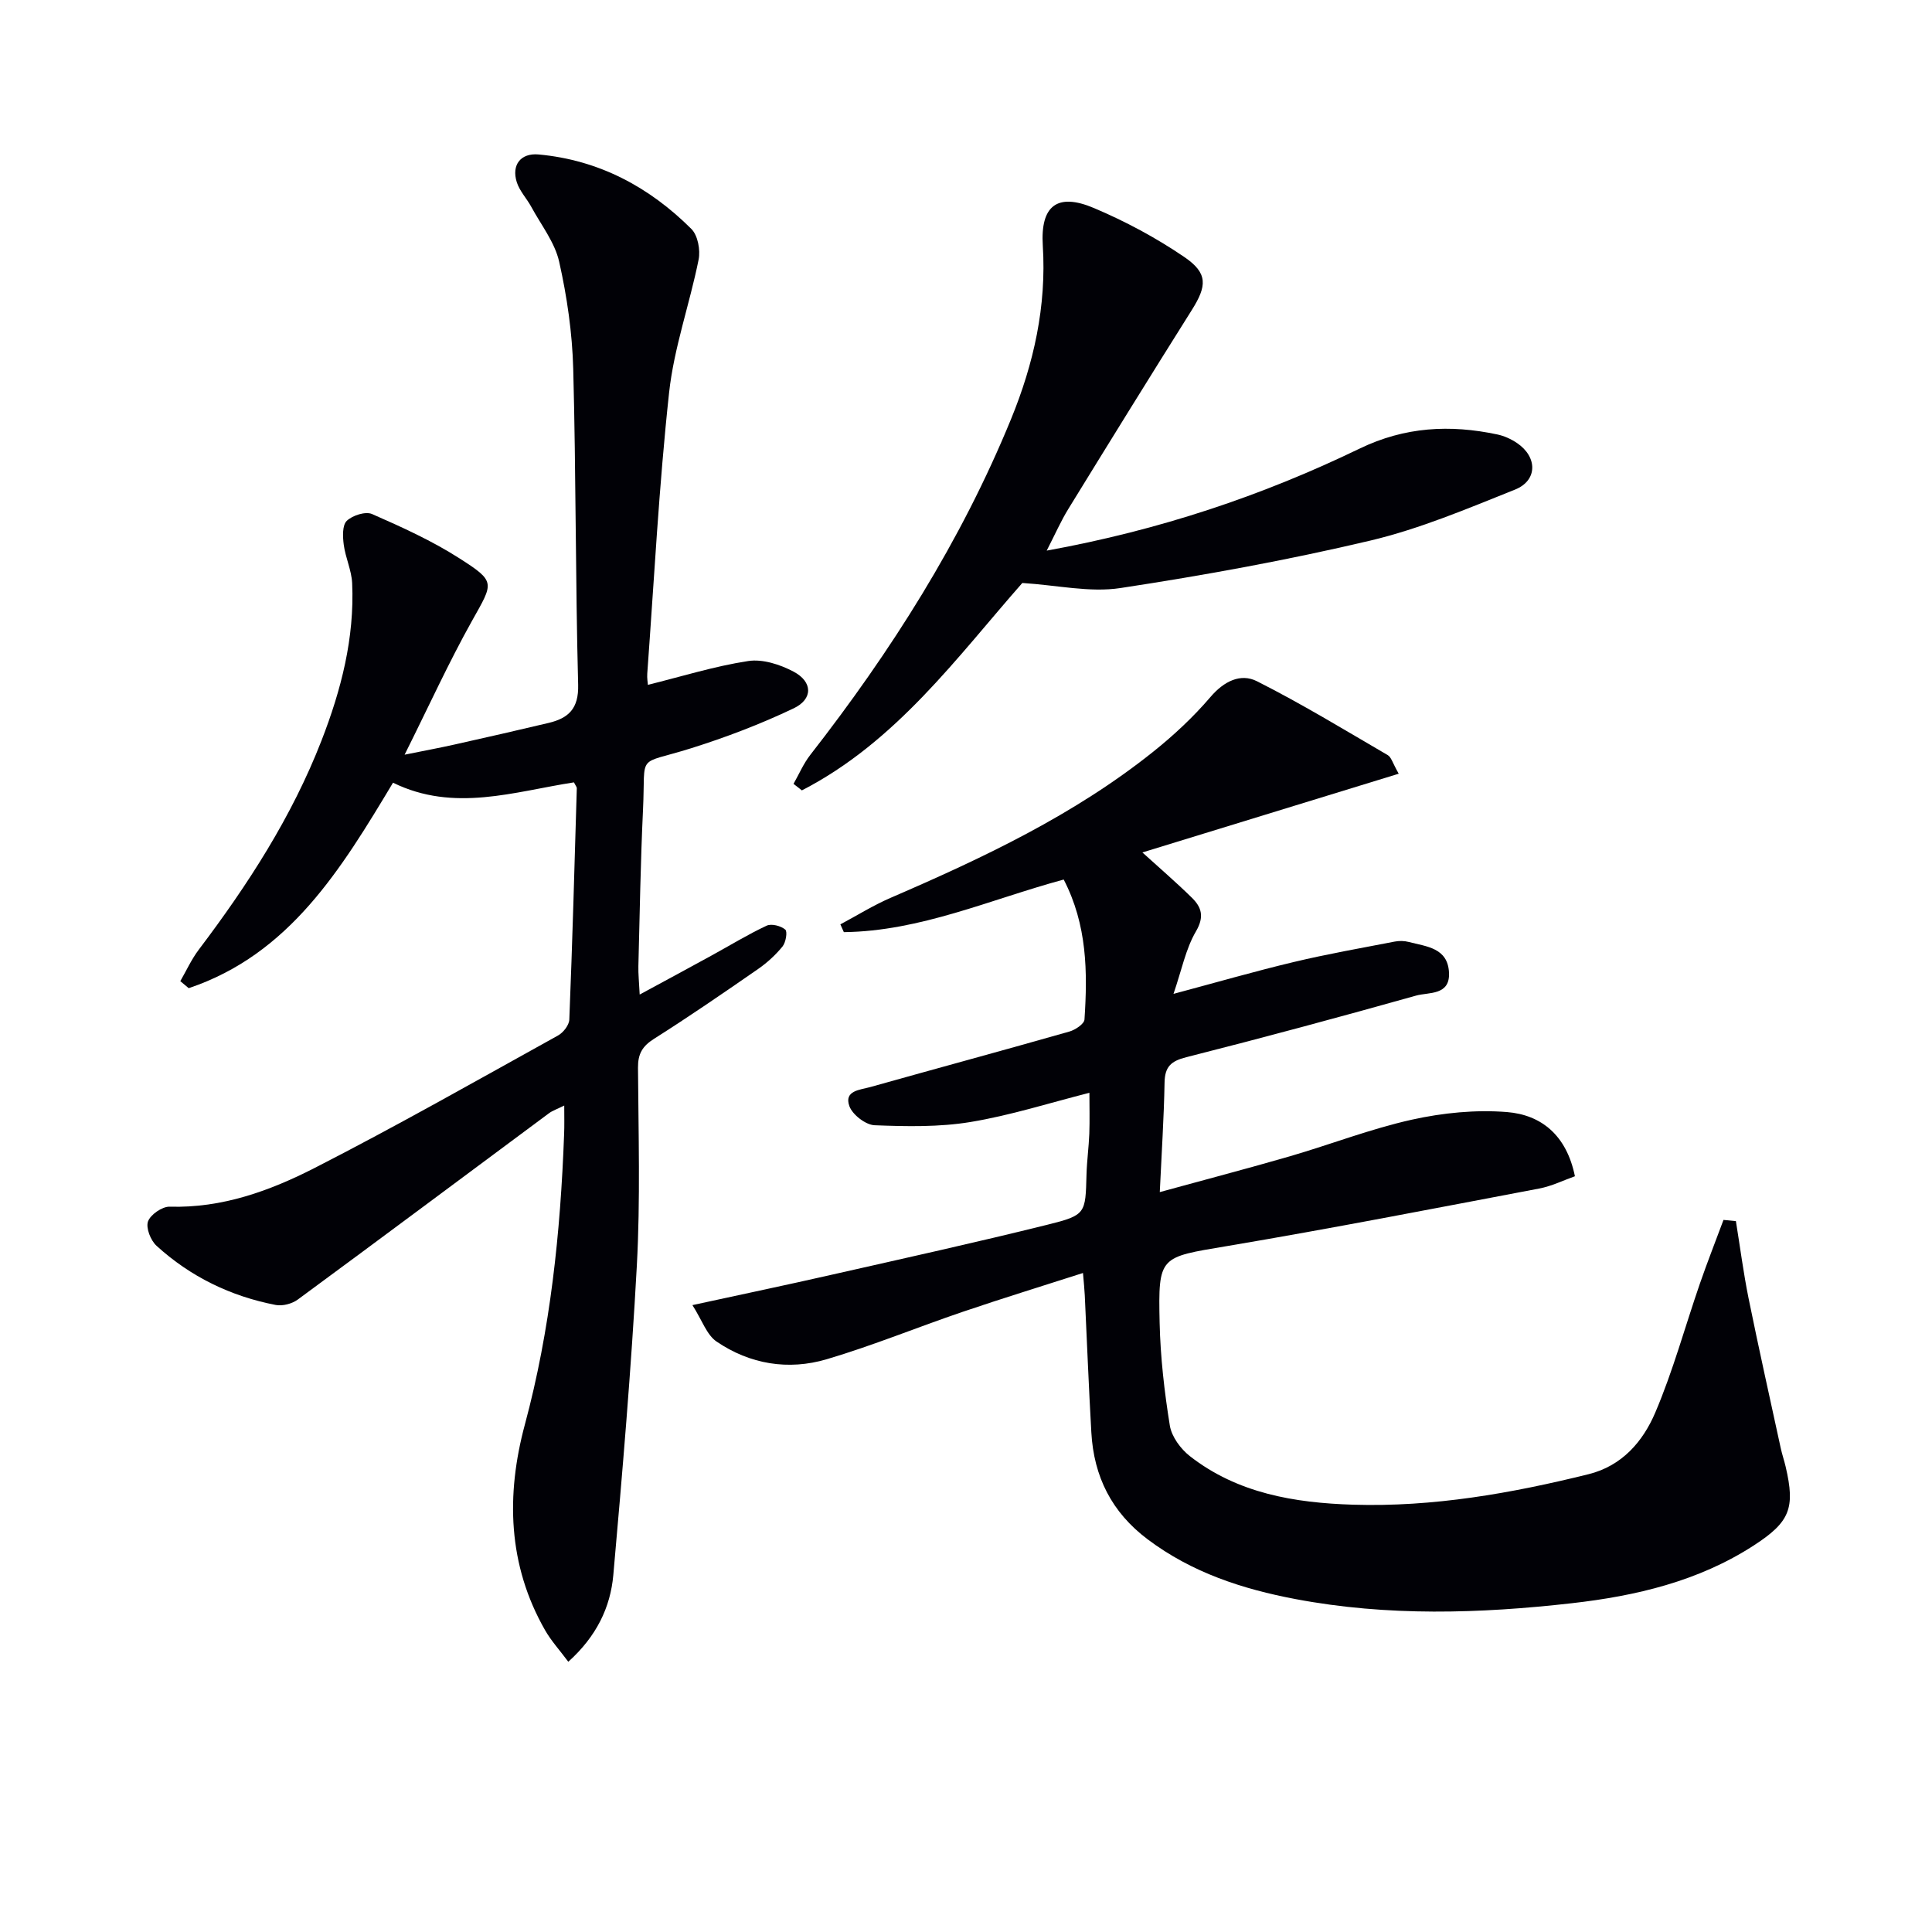
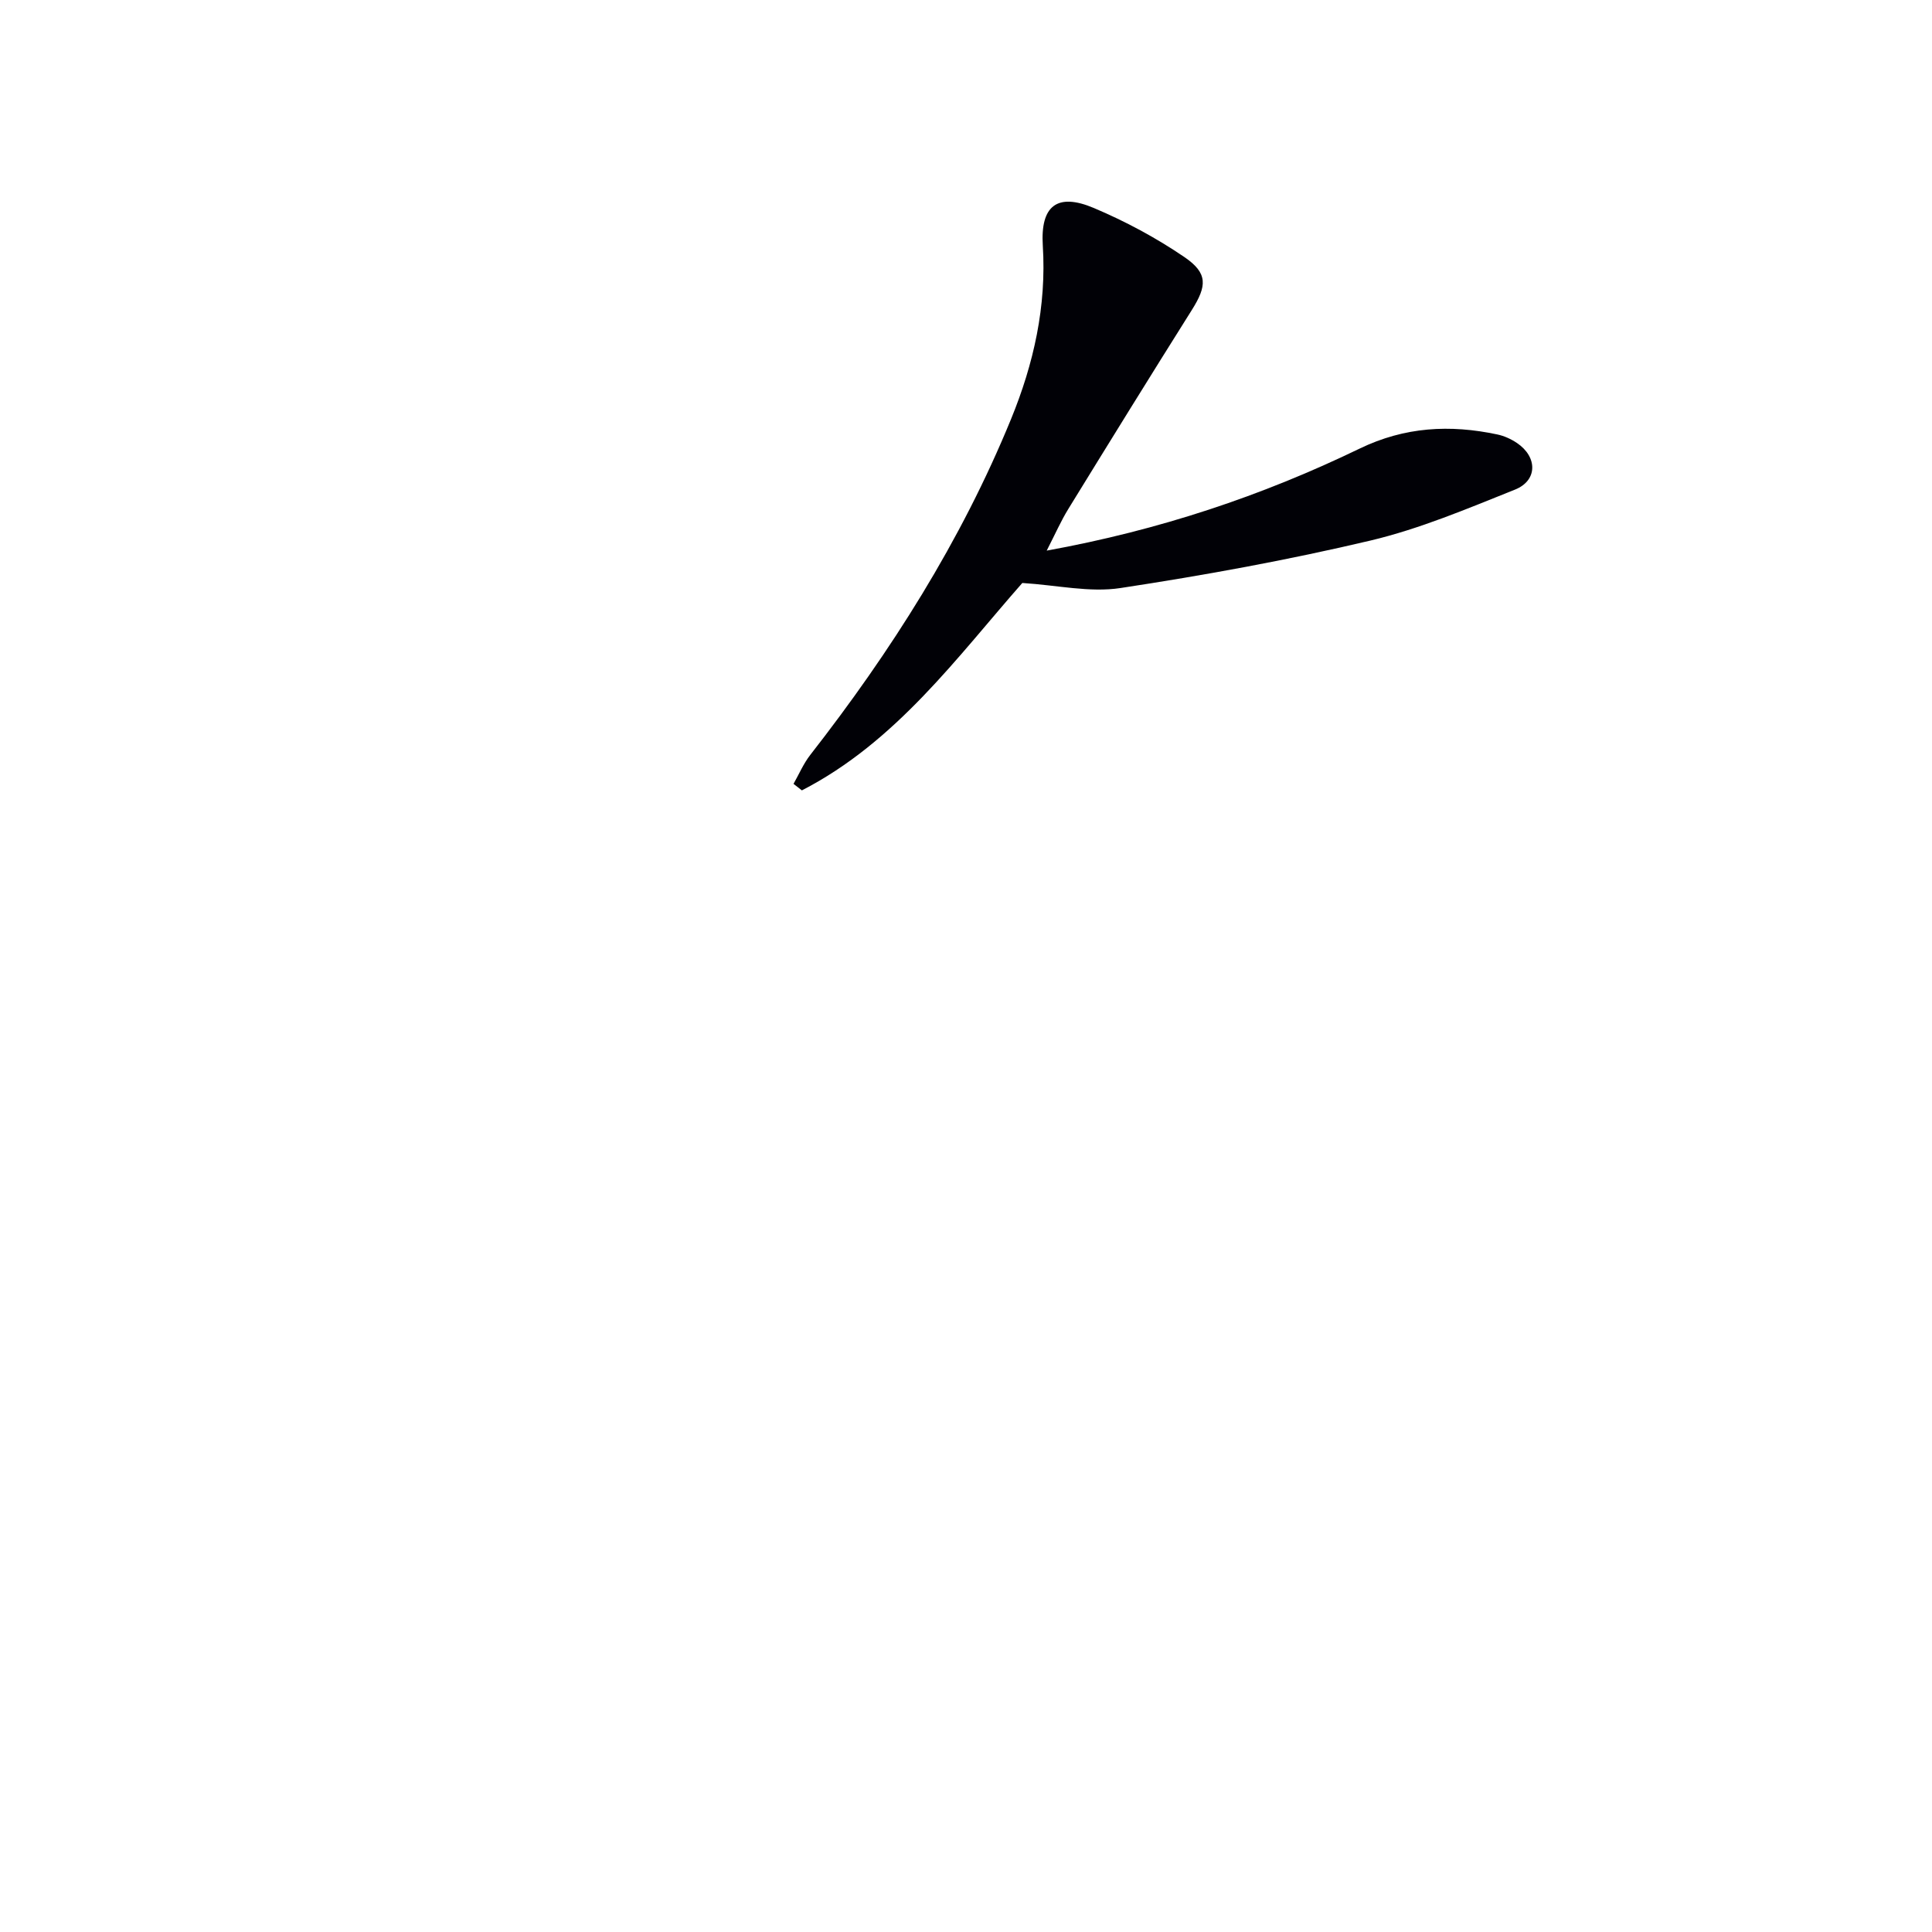
<svg xmlns="http://www.w3.org/2000/svg" enable-background="new 0 0 400 400" viewBox="0 0 400 400">
-   <path d="m359.4 252.82c.86 5.31 1.55 10.65 2.61 15.92 2.11 10.38 4.42 20.72 6.67 31.07.28 1.3.72 2.56 1.02 3.85 2.01 8.59.9 11.45-6.6 16.31-11.45 7.42-24.42 10.46-37.67 11.96-19.05 2.16-38.17 2.74-57.17-.85-11.02-2.08-21.48-5.49-30.64-12.37-7.47-5.61-11.16-13.02-11.67-22.14-.54-9.46-.91-18.94-1.36-28.41-.06-1.28-.2-2.55-.37-4.6-8.58 2.76-16.77 5.27-24.88 8.03-9.41 3.2-18.64 7-28.16 9.82-7.96 2.36-15.92 1.05-22.83-3.66-2.03-1.38-2.97-4.37-4.99-7.54 10.53-2.29 19.74-4.22 28.92-6.31 14.89-3.37 29.79-6.66 44.6-10.34 7.97-1.98 7.85-2.31 8.07-10.4.08-2.82.47-5.63.58-8.45.1-2.79.02-5.59.02-8.46-8.24 2.09-16.33 4.68-24.62 6.05-6.49 1.07-13.25.93-19.86.67-1.85-.08-4.56-2.17-5.21-3.94-1.18-3.25 2.22-3.38 4.3-3.96 13.74-3.86 27.52-7.59 41.25-11.5 1.22-.35 3.06-1.57 3.12-2.49.65-9.81.57-19.57-4.3-28.98-15.2 4.11-29.67 10.7-45.52 10.89-.24-.54-.48-1.08-.72-1.61 3.47-1.85 6.84-3.96 10.44-5.51 19.12-8.26 37.91-17.12 54.3-30.21 4.27-3.41 8.34-7.21 11.89-11.36 2.79-3.27 6.25-4.96 9.61-3.26 9.25 4.66 18.13 10.08 27.09 15.3.73.42 1 1.63 2.27 3.85-17.99 5.53-35.45 10.89-53.07 16.3 3.43 3.12 6.94 6.13 10.23 9.36 2 1.96 2.65 3.92.86 6.98-2.12 3.62-2.95 7.99-4.65 12.94 8.69-2.32 16.74-4.65 24.88-6.59 6.9-1.65 13.91-2.88 20.88-4.23.96-.19 2.04-.17 2.98.08 3.63.95 8.04 1.19 8.3 6.32.25 4.81-4.2 4.04-6.82 4.78-15.8 4.44-31.66 8.72-47.57 12.75-3.16.8-4.44 1.96-4.5 5.24-.13 7.27-.61 14.53-.99 22.69 9.43-2.59 18.23-4.89 26.96-7.42 8.44-2.46 16.7-5.68 25.26-7.58 6.38-1.41 13.17-2.09 19.66-1.57 7.07.57 12.33 4.75 14.07 13.29-2.35.83-4.82 2.06-7.43 2.55-21.52 4.08-43.02 8.27-64.61 11.91-13.96 2.35-14.25 1.97-13.94 15.9.16 7.1.98 14.23 2.11 21.25.37 2.3 2.23 4.83 4.14 6.33 9.89 7.73 21.71 9.68 33.78 10.06 16.56.51 32.74-2.34 48.76-6.31 6.96-1.72 11.28-6.79 13.82-12.75 3.69-8.65 6.17-17.82 9.25-26.73 1.53-4.42 3.25-8.78 4.88-13.17.86.07 1.72.16 2.57.25z" fill="#010106" />
-   <path d="m116.82 228.89c-1.48.74-2.4 1.04-3.14 1.58-17.34 12.87-34.64 25.8-52.03 38.59-1.18.87-3.14 1.39-4.56 1.12-9.33-1.8-17.66-5.85-24.68-12.25-1.22-1.11-2.24-3.7-1.77-5.04.51-1.42 2.94-3.1 4.48-3.06 10.86.32 20.76-3.28 30.05-8.03 17.01-8.7 33.64-18.15 50.36-27.41 1.09-.6 2.3-2.15 2.34-3.3.64-15.95 1.08-31.91 1.55-47.87.01-.29-.27-.59-.59-1.24-12.33 1.9-24.83 6.27-37.46.07-10.7 17.83-21.41 35.53-42.3 42.54-.58-.48-1.16-.97-1.74-1.45 1.26-2.19 2.32-4.53 3.83-6.53 10.17-13.44 19.28-27.52 25.41-43.3 4.06-10.45 6.85-21.22 6.34-32.56-.12-2.68-1.39-5.28-1.74-7.97-.22-1.65-.32-4.03.62-4.94 1.18-1.14 3.9-2.01 5.25-1.41 6.18 2.71 12.4 5.53 18.07 9.16 7.62 4.87 7.06 5.01 2.63 12.92-4.85 8.67-8.98 17.76-13.97 27.74 4.16-.84 7.29-1.42 10.41-2.12 6.48-1.45 12.96-2.92 19.42-4.46 4.09-.98 6.23-2.94 6.1-7.89-.57-21.81-.44-43.63-1.02-65.43-.2-7.42-1.28-14.91-2.91-22.16-.9-4.02-3.74-7.61-5.77-11.36-.94-1.73-2.41-3.26-3-5.09-1.15-3.6.82-6.1 4.51-5.76 12.46 1.14 22.9 6.71 31.63 15.42 1.34 1.33 1.9 4.37 1.5 6.35-1.85 9.22-5.1 18.24-6.11 27.53-2.1 19.33-3.1 38.77-4.52 58.17-.07.94.1 1.9.13 2.34 7.02-1.74 13.82-3.87 20.77-4.93 2.98-.46 6.61.72 9.4 2.2 3.96 2.1 4.05 5.67 0 7.6-6.84 3.26-14 5.99-21.23 8.26-11.53 3.62-9.38.71-9.95 12.69-.51 10.8-.68 21.62-.96 32.43-.04 1.6.14 3.21.27 5.87 5.43-2.94 10.19-5.5 14.92-8.1 3.78-2.07 7.47-4.34 11.37-6.16 1-.47 2.94.04 3.85.81.49.41.12 2.65-.56 3.49-1.44 1.77-3.2 3.38-5.09 4.69-7.1 4.92-14.23 9.82-21.53 14.44-2.42 1.53-3.33 3.13-3.31 5.97.09 13.66.5 27.36-.24 40.99-1.16 21.38-2.98 42.73-4.87 64.06-.6 6.69-3.47 12.68-9.32 17.95-1.79-2.41-3.54-4.32-4.8-6.52-7.75-13.53-8.1-28.07-4.2-42.56 5.31-19.73 7.38-39.79 8.13-60.08.08-1.77.03-3.55.03-6z" fill="#010106" />
  <path d="m216.71 114c23.35-4.24 44.55-11.34 64.78-21.12 9.37-4.53 18.72-5.01 28.52-2.93 1.43.3 2.87.96 4.08 1.78 4.26 2.89 4.27 7.76-.43 9.64-9.82 3.93-19.7 8.12-29.94 10.55-17.08 4.04-34.4 7.19-51.75 9.83-6.36.97-13.11-.6-20.31-1.05-13.45 15.28-26.1 32.89-45.64 42.94-.58-.45-1.15-.9-1.73-1.35 1.14-2 2.05-4.17 3.45-5.97 16.74-21.46 31.23-44.27 41.58-69.54 4.71-11.5 7.37-23.37 6.58-35.94-.52-8.26 3-10.98 10.56-7.78 6.53 2.76 12.9 6.17 18.75 10.16 4.93 3.36 4.67 5.99 1.54 10.97-8.59 13.65-17.07 27.37-25.52 41.11-1.55 2.5-2.74 5.23-4.52 8.7z" fill="#010106" />
</svg>